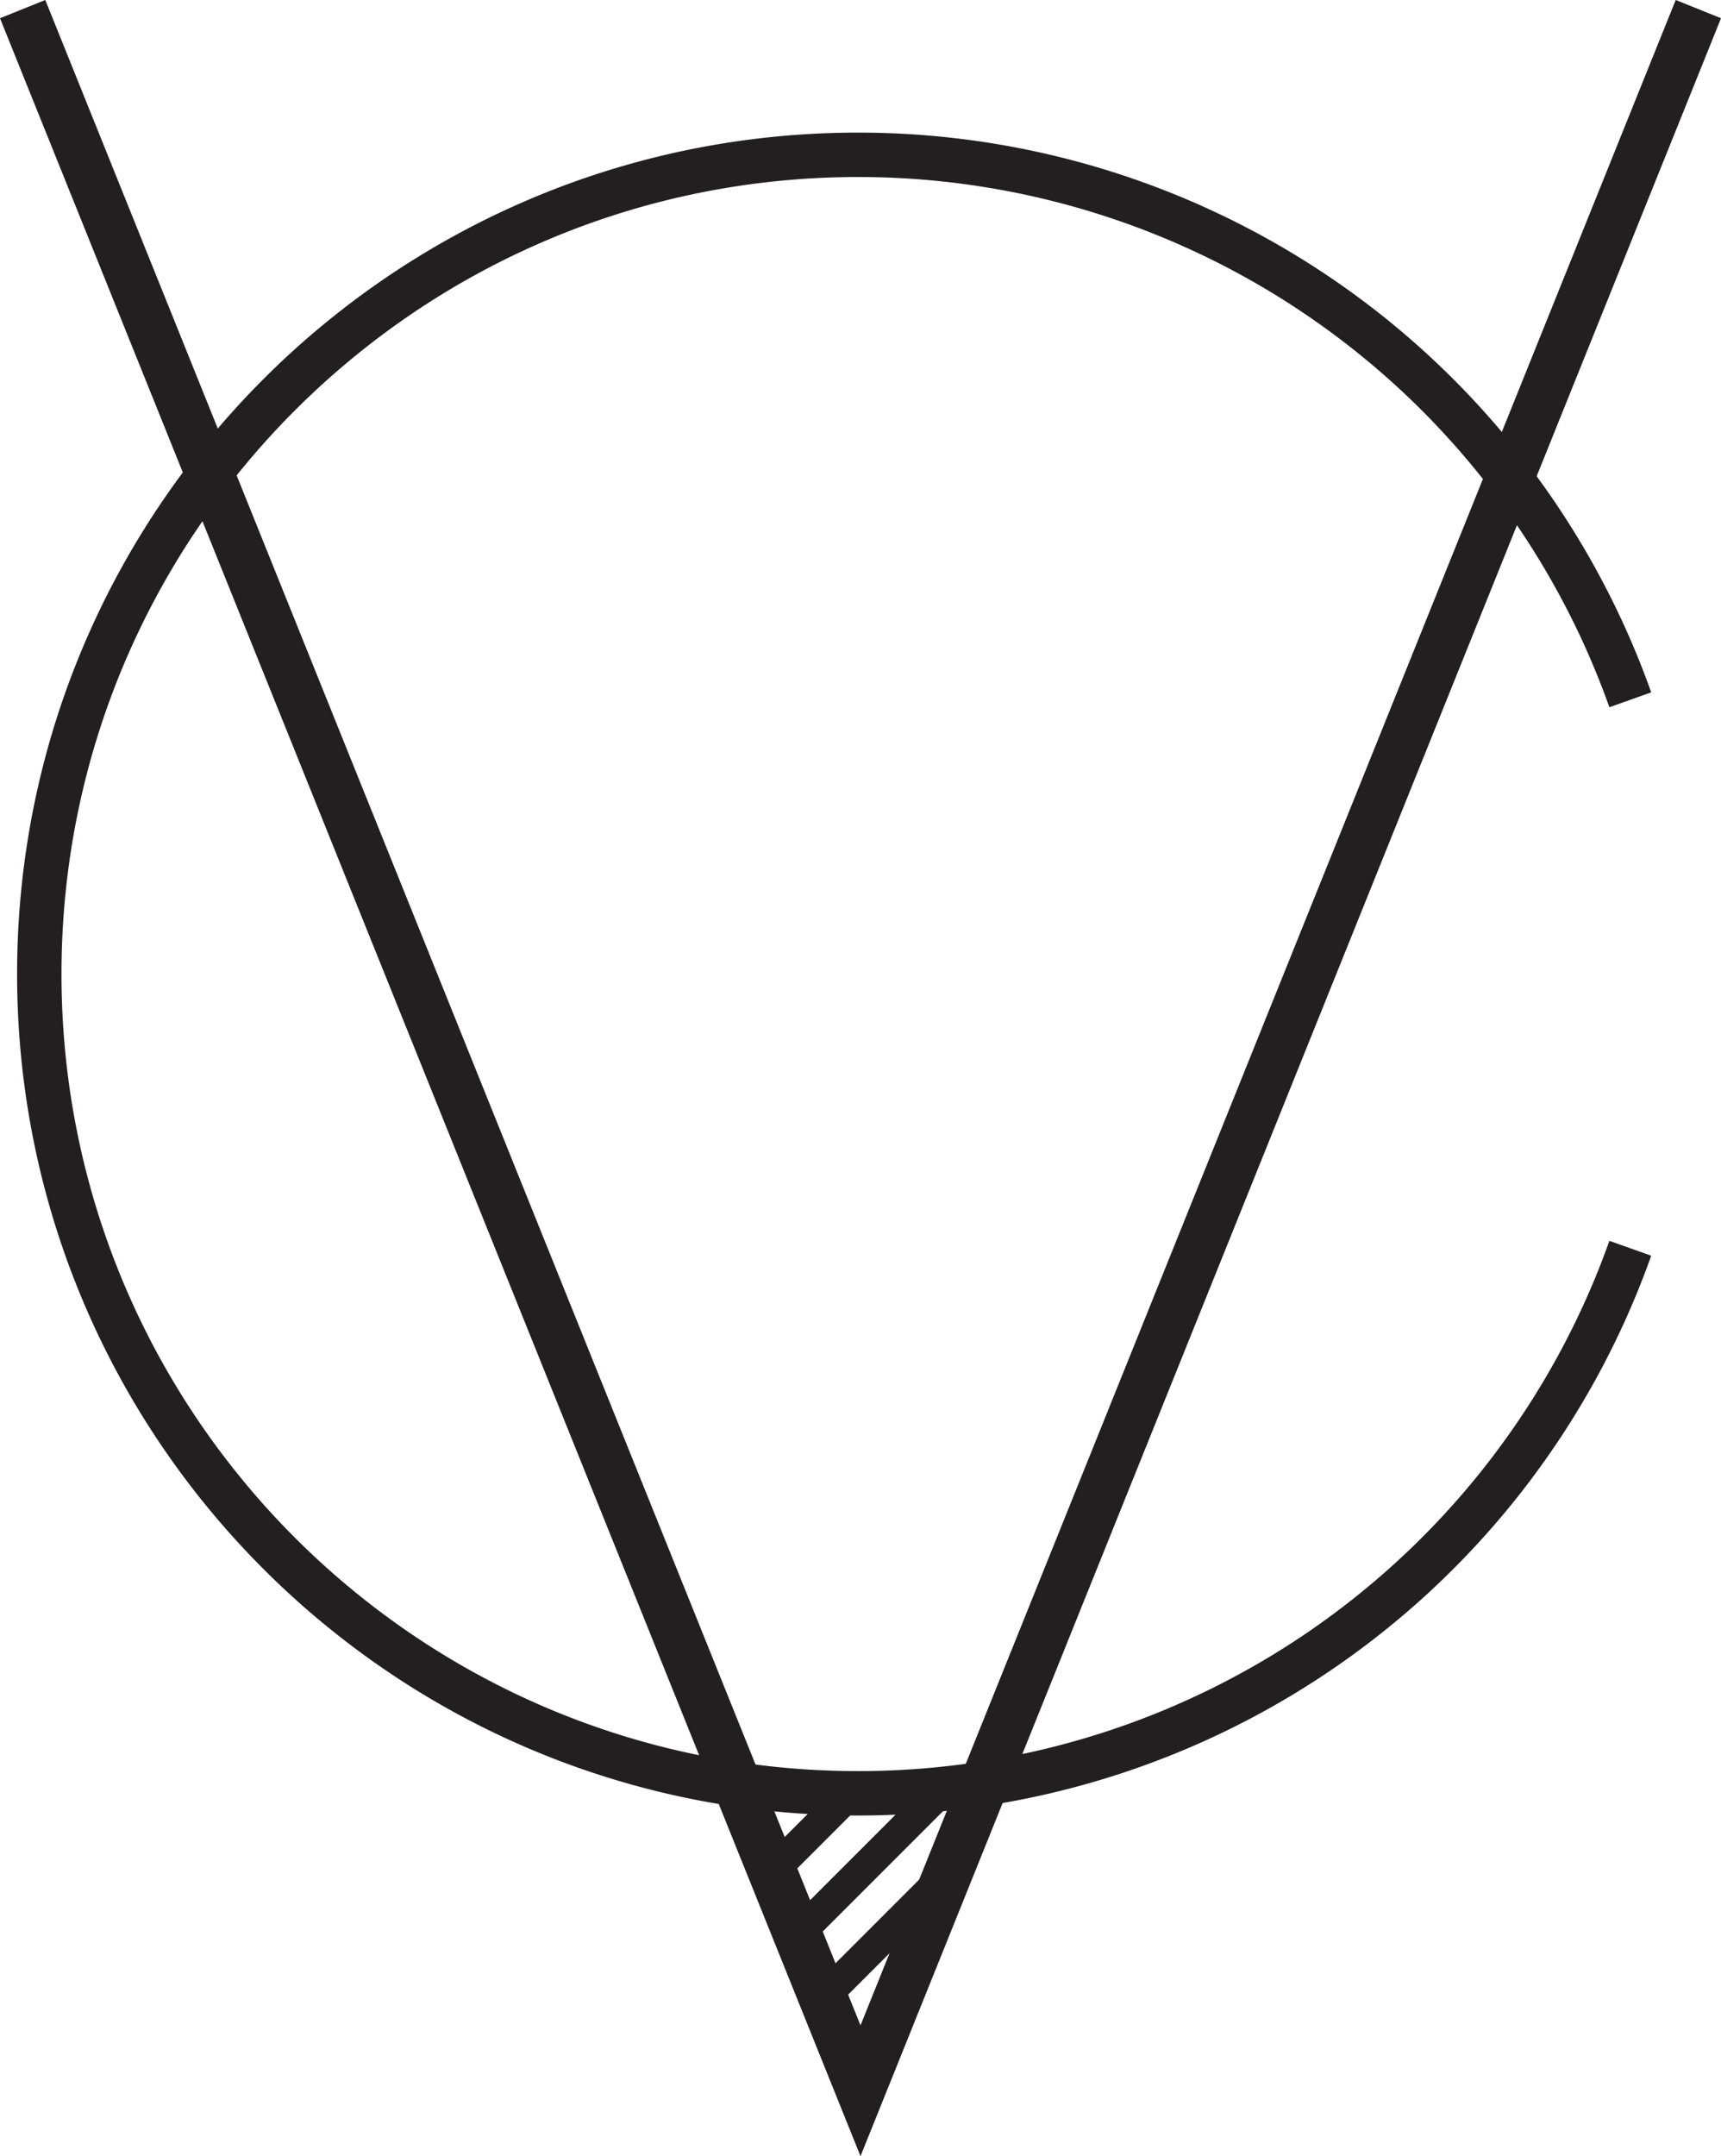
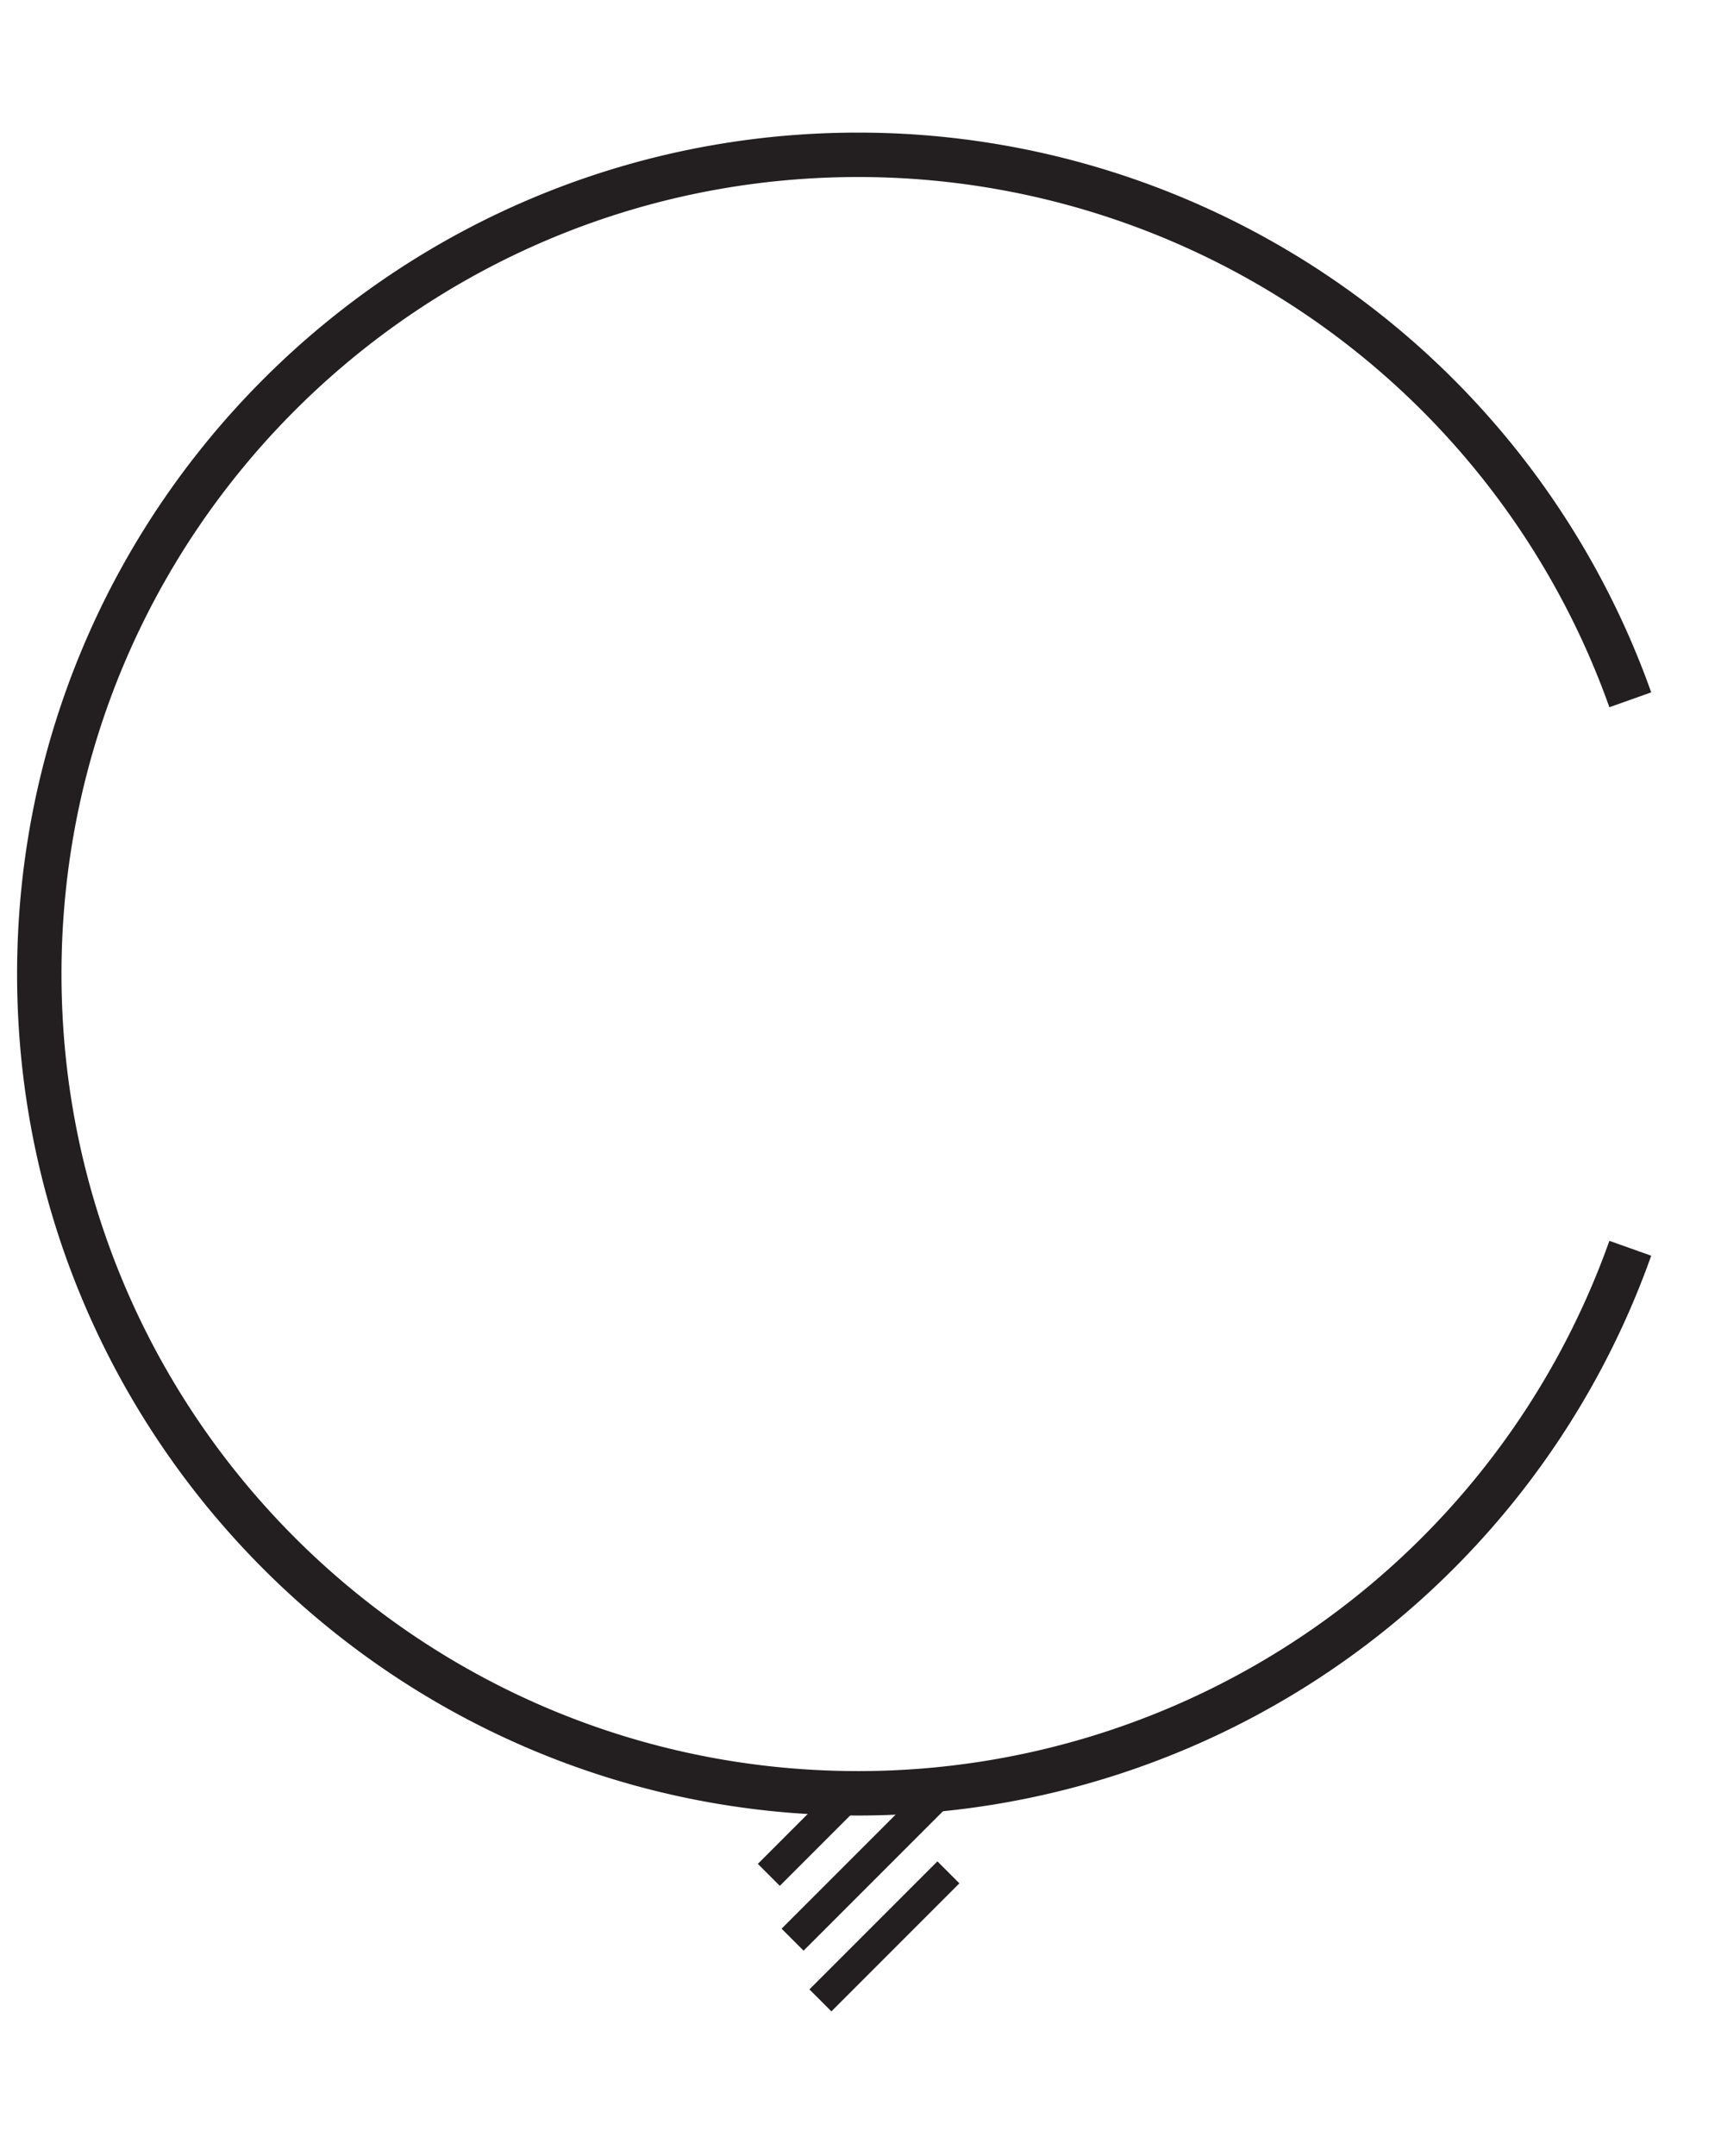
<svg xmlns="http://www.w3.org/2000/svg" viewBox="0 0 387.64 485.51">
  <defs>
    <style>.cls-1,.cls-2,.cls-3{fill:none;stroke:#231f20;stroke-miterlimit:10;}.cls-1{stroke-width:10px;}.cls-2{stroke-width:11px;}.cls-3{stroke-width:7px;}</style>
  </defs>
  <g id="Layer_2" data-name="Layer 2">
    <g id="Layer_1-2" data-name="Layer 1">
      <path class="cls-1" d="M367.21,281.08A184.55,184.55,0,0,1,193.32,403.81c-101.88,0-184.47-82.6-184.47-184.48S91.44,34.86,193.32,34.86A184.56,184.56,0,0,1,367.21,157.58" />
-       <polyline class="cls-2" points="382.54 2.05 288.18 236.42 193.82 470.79 99.46 236.42 5.1 2.05" />
      <line class="cls-3" x1="192.97" y1="402.38" x2="173.17" y2="422.18" />
      <line class="cls-3" x1="210.68" y1="404.61" x2="178.52" y2="436.77" />
      <line class="cls-3" x1="213.62" y1="421.61" x2="184.79" y2="450.44" />
    </g>
  </g>
</svg>